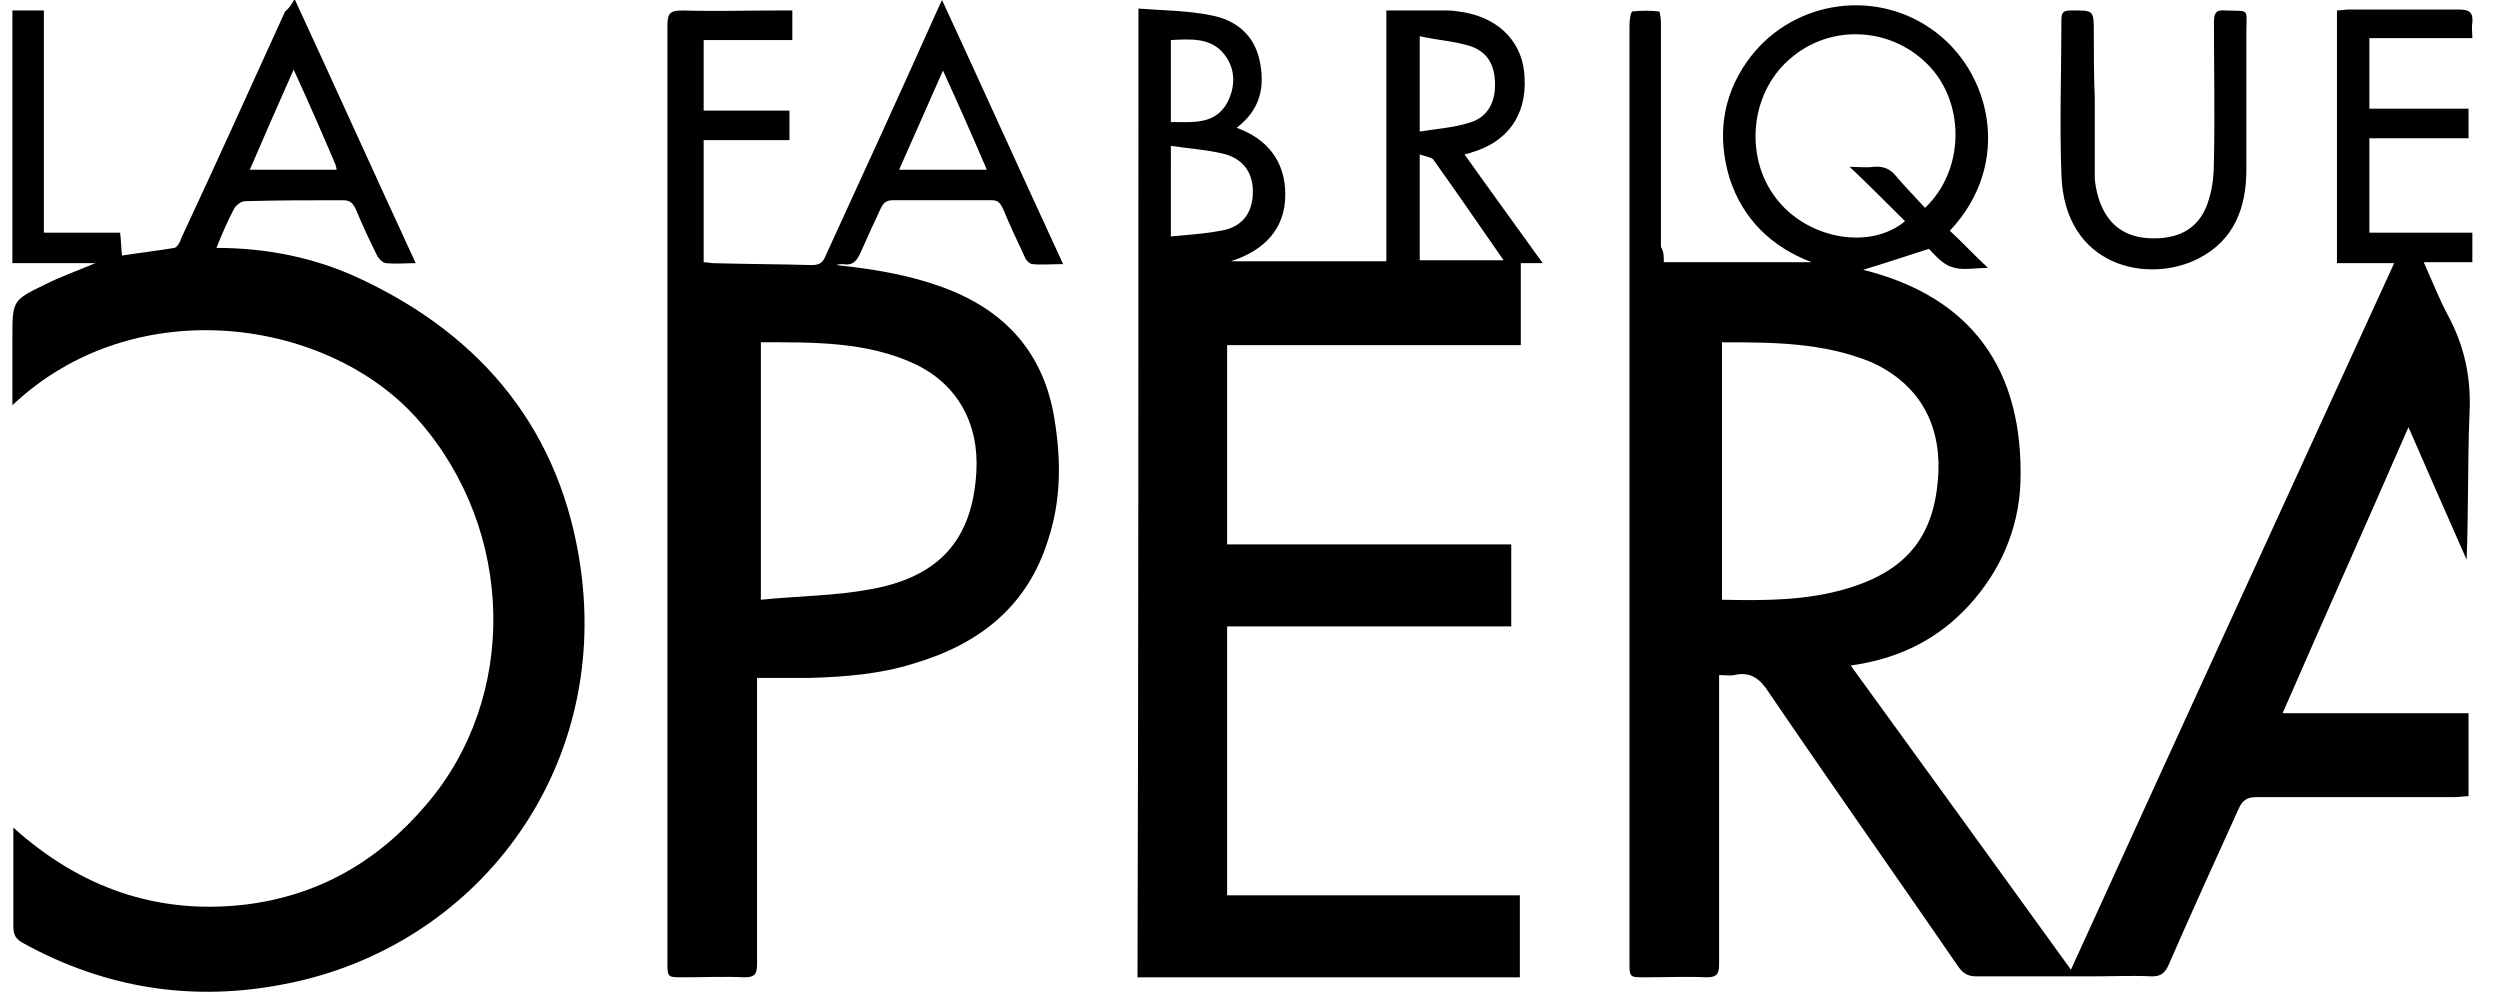
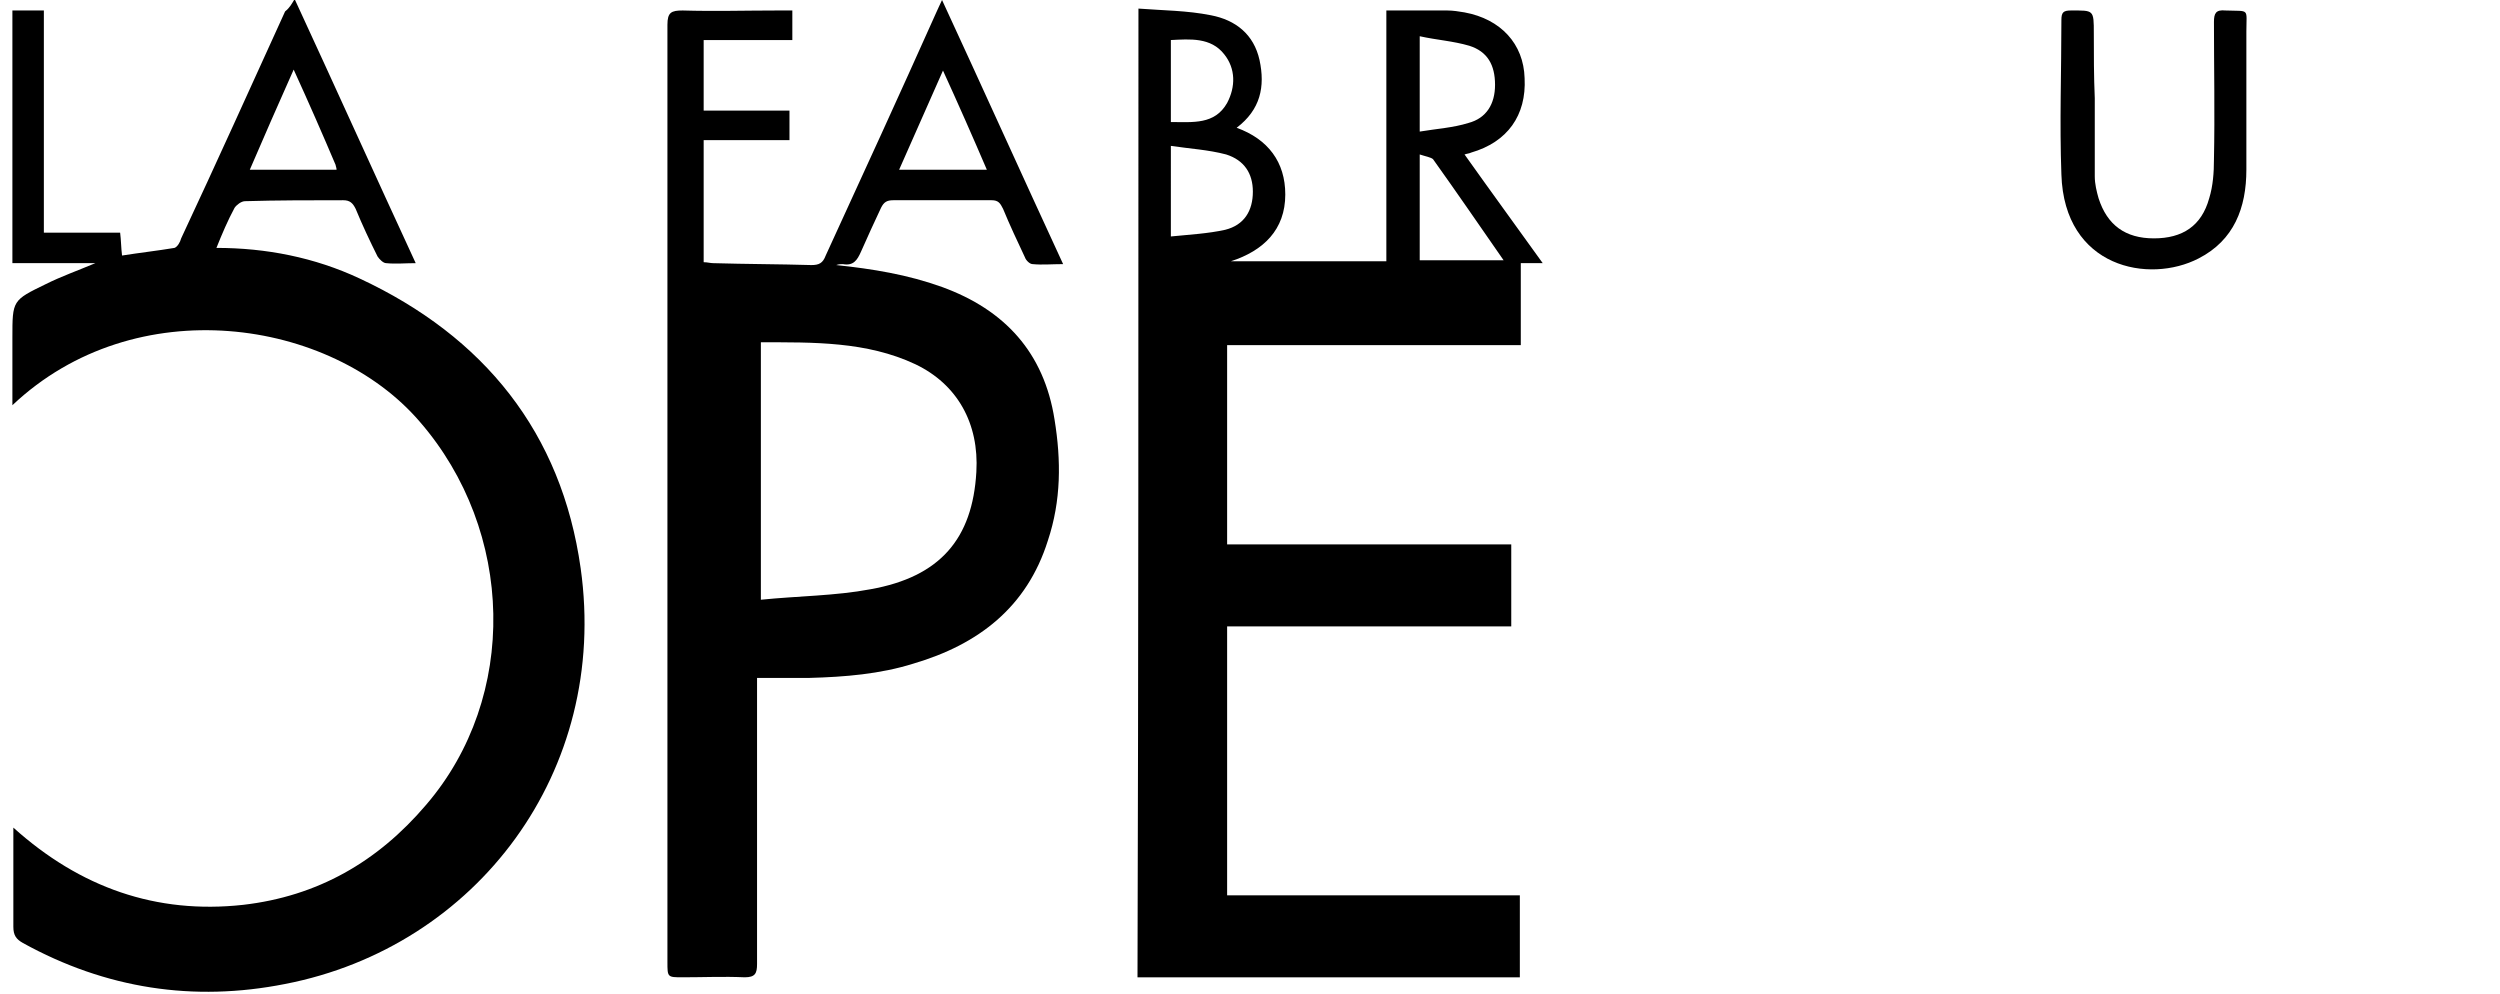
<svg xmlns="http://www.w3.org/2000/svg" version="1.1" id="Calque_1" x="0px" y="0px" viewBox="0 0 262.2 104.3" style="enable-background:new 0 0 262.2 104.3;" xml:space="preserve">
-   <path d="M174.5,27.5c5.2,0,10.3,0,15.5,0c-4.2-1.6-7.2-4.5-8.6-8.8c-1.3-4.3-0.8-8.5,1.8-12.2c4.4-6.3,13.1-7.8,19.3-3.5  c6.3,4.3,8.7,14.1,2,21.2c1.3,1.2,2.5,2.5,4,3.9c-1.5,0-2.7,0.3-3.8-0.1c-1-0.3-1.8-1.3-2.4-1.9c-2.5,0.8-4.9,1.6-6.9,2.2  c11.3,2.8,16.9,10.4,16.5,22.4c-0.2,4.8-2.1,9.2-5.4,12.8c-3.3,3.6-7.4,5.6-12.4,6.3c7.7,10.6,15.3,21.1,23.1,31.9  c11.3-24.8,22.6-49.4,33.9-74.1c-2.1,0-4,0-6,0c0-8.9,0-17.6,0-26.5c0.4,0,0.8-0.1,1.2-0.1c3.9,0,7.8,0,11.6,0  c1.1,0,1.5,0.3,1.4,1.4c-0.1,0.5,0,1,0,1.6c-3.7,0-7.2,0-10.8,0c0,2.5,0,4.9,0,7.4c3.4,0,6.9,0,10.4,0c0,1.1,0,2.1,0,3.1  c-3.5,0-6.9,0-10.4,0c0,3.3,0,6.5,0,9.9c3.6,0,7.1,0,10.8,0c0,1.1,0,2,0,3.1c-1.6,0-3.3,0-5.1,0c0.9,2,1.6,3.8,2.5,5.5  c1.8,3.3,2.5,6.7,2.3,10.4c-0.2,5.1-0.1,10.1-0.3,15.3c-2-4.5-4-9.1-6.1-13.9c-4.4,10.1-8.8,19.9-13.2,30c6.6,0,13,0,19.5,0  c0,2.9,0,5.7,0,8.7c-0.5,0-0.9,0.1-1.4,0.1c-6.9,0-13.8,0-20.8,0c-1,0-1.5,0.3-1.9,1.2c-2.5,5.5-5,11-7.4,16.5  c-0.4,0.8-0.8,1.1-1.7,1.1c-2.1-0.1-4.2,0-6.4,0c-4,0-8,0-12,0c-0.9,0-1.4-0.3-1.9-1c-6.6-9.6-13.3-19.1-19.9-28.8  c-0.9-1.4-1.9-2.2-3.6-1.8c-0.5,0.1-0.9,0-1.6,0c0,0.6,0,1,0,1.5c0,9.6,0,19.2,0,28.8c0,1-0.2,1.4-1.3,1.4c-2.2-0.1-4.3,0-6.5,0  c-1.6,0-1.6,0-1.6-1.6c0-13,0-25.9,0-38.9c0-19.8,0-39.5,0-59.3c0-0.5,0.1-1.4,0.3-1.5c0.9-0.1,1.9-0.1,2.8,0c0.1,0,0.2,0.8,0.2,1.2  c0,7.8,0,15.7,0,23.5C174.5,26.4,174.5,26.8,174.5,27.5z M180.6,35.9c0,9.1,0,18,0,27c4.5,0.1,8.9,0.1,13.2-1.2  c6.3-1.9,9.2-5.6,9.5-12.2c0.2-5.3-2.2-9.3-7-11.5C191.2,35.9,185.9,35.9,180.6,35.9z M201.9,21.8c4.1-3.9,4.2-10.7,0.6-14.7  c-3.9-4.3-10.5-4.7-14.8-0.9c-4.3,3.7-4.8,10.7-1.1,15c3.3,3.9,9.6,5,13.2,2c-1.9-1.9-3.8-3.8-5.8-5.7c0.9,0,1.7,0.1,2.5,0  c1-0.1,1.7,0.2,2.3,0.9C199.8,19.6,200.9,20.7,201.9,21.8z" />
  <path d="M119.4,0.9c2.6,0.2,5.1,0.2,7.6,0.7c2.6,0.5,4.5,2,5.1,4.7c0.6,2.8,0.1,5.2-2.4,7.1c3.3,1.2,5.1,3.6,5.1,7  c0,3.7-2.3,5.9-5.7,7c5.4,0,10.8,0,16.3,0c0-8.7,0-17.4,0-26.3c2.2,0,4.3,0,6.4,0c0.6,0,1.2,0.1,1.8,0.2c3.8,0.7,6.2,3.3,6.3,6.9  c0.2,3.9-1.8,6.7-5.6,7.8c-0.2,0.1-0.4,0.1-0.7,0.2c2.7,3.8,5.4,7.5,8.2,11.4c-0.9,0-1.5,0-2.3,0c0,2.9,0,5.7,0,8.6  c-10.3,0-20.5,0-30.8,0c0,7,0,13.9,0,20.9c10,0,19.9,0,29.8,0c0,2.9,0,5.7,0,8.6c-10,0-19.8,0-29.8,0c0,9.4,0,18.7,0,28.2  c10.2,0,20.4,0,30.7,0c0,2.9,0,5.7,0,8.6c-13.4,0-26.7,0-40.1,0C119.4,68.6,119.4,34.9,119.4,0.9z M122.8,24.8  c2-0.2,3.9-0.3,5.7-0.7c2-0.5,2.9-2,2.9-4c0-1.9-0.9-3.3-2.8-3.9c-1.9-0.5-3.8-0.6-5.8-0.9C122.8,18.6,122.8,21.5,122.8,24.8z   M148.9,3.8c0,3.5,0,6.6,0,10c1.8-0.3,3.5-0.4,5.1-0.9c1.9-0.5,2.8-2,2.8-4c0-2.1-0.8-3.5-2.7-4.1C152.4,4.3,150.7,4.2,148.9,3.8z   M148.9,16.2c0,3.9,0,7.5,0,11.1c2.9,0,5.7,0,8.8,0c-2.5-3.6-4.9-7.1-7.4-10.6C150.1,16.5,149.5,16.4,148.9,16.2z M122.8,12.8  c2.3,0,4.6,0.3,5.9-2c0.9-1.7,0.9-3.6-0.3-5.1c-1.4-1.8-3.6-1.6-5.6-1.5C122.8,7.1,122.8,9.8,122.8,12.8z" />
  <path d="M83.1,1.1c0,1.1,0,2,0,3.1c-3.1,0-6.2,0-9.3,0c0,2.5,0,4.9,0,7.4c3,0,6,0,9,0c0,1.1,0,2,0,3.1c-3,0-6,0-9,0  c0,4.3,0,8.5,0,12.8c0.4,0,0.7,0.1,1,0.1c3.4,0.1,6.9,0.1,10.3,0.2c0.8,0,1.2-0.2,1.5-1c3.9-8.5,7.8-17,11.6-25.5  c0.2-0.4,0.3-0.7,0.6-1.3c4.3,9.3,8.4,18.4,12.7,27.7c-1.2,0-2.2,0.1-3.2,0c-0.3,0-0.7-0.4-0.8-0.7c-0.8-1.7-1.6-3.4-2.3-5.1  c-0.3-0.6-0.5-0.9-1.2-0.9c-3.4,0-6.9,0-10.3,0c-0.7,0-1,0.2-1.3,0.8c-0.7,1.5-1.4,3-2.1,4.6c-0.4,0.9-0.8,1.5-1.9,1.3  c-0.2,0-0.4,0-0.7,0.1c3.8,0.4,7.5,1,11.1,2.3c6.6,2.4,10.7,6.9,11.8,13.9c0.7,4.3,0.7,8.5-0.7,12.7c-2.2,7-7.3,10.9-14.1,12.9  c-3.5,1.1-7.2,1.4-10.9,1.5c-1.8,0-3.5,0-5.5,0c0,0.6,0,1.1,0,1.6c0,9.5,0,19,0,28.4c0,1-0.2,1.4-1.3,1.4c-2.2-0.1-4.3,0-6.5,0  c-1.6,0-1.6,0-1.6-1.6c0-24.8,0-49.5,0-74.3c0-8,0-16,0-24c0-1.3,0.4-1.5,1.6-1.5c3.3,0.1,6.6,0,10,0C82.1,1.1,82.6,1.1,83.1,1.1z   M79.8,35.9c0,9,0,17.8,0,27c3.9-0.4,7.8-0.4,11.5-1.1c7.3-1.3,10.7-5.3,11.1-12.3c0.3-5.1-2-9.2-6.4-11.3  C90.9,35.8,85.3,35.9,79.8,35.9z M103.5,17.8c-1.5-3.5-3-6.9-4.6-10.4c-1.6,3.6-3.1,7-4.6,10.4C97.4,17.8,100.4,17.8,103.5,17.8z" />
  <path d="M30.9-0.1c4.3,9.3,8.4,18.4,12.7,27.7c-1.1,0-2.1,0.1-3.1,0c-0.3,0-0.7-0.4-0.9-0.7c-0.8-1.6-1.6-3.3-2.3-5  c-0.3-0.6-0.6-0.9-1.3-0.9c-3.4,0-6.9,0-10.3,0.1c-0.4,0-0.9,0.4-1.1,0.7c-0.7,1.3-1.3,2.7-1.9,4.2C27.9,26,33,27,37.7,29.2  c13.1,6.1,21.2,16.2,23.2,30.4c3,21.3-10.9,39.7-31,43.6c-9.6,1.9-18.8,0.5-27.5-4.3c-0.7-0.4-1-0.8-1-1.7c0-3.4,0-6.8,0-10.4  c7,6.3,15,9.1,24.1,8.1c7.8-0.9,14.1-4.5,19.2-10.5c9.7-11.3,9.3-28.7-0.7-40.2c-9.3-10.8-29.8-13.9-42.7-1.7c0-2.5,0-4.8,0-7.1  c0-3.9,0-3.9,3.5-5.6c1.6-0.8,3.3-1.4,5.2-2.2c-3,0-5.8,0-8.7,0c0-8.9,0-17.7,0-26.5c1.1,0,2.1,0,3.3,0c0,7.8,0,15.5,0,23.3  c2.7,0,5.3,0,8,0c0.1,0.8,0.1,1.6,0.2,2.4c1.9-0.3,3.7-0.5,5.5-0.8c0.3-0.1,0.6-0.6,0.7-1c3.7-7.9,7.3-15.9,10.9-23.8  C30.4,0.8,30.6,0.4,30.9-0.1z M30.8,7.3c-1.6,3.6-3.1,7-4.6,10.5c3.1,0,6.1,0,9.1,0c0-0.2-0.1-0.4-0.1-0.5  C33.8,14,32.4,10.8,30.8,7.3z" />
  <path d="M219.7,10.3c0,2.7,0,5.4,0,8.2c0,0.8,0.2,1.6,0.4,2.3c0.9,2.8,2.8,4.2,5.8,4.2c3,0,5-1.3,5.8-4.2c0.4-1.3,0.5-2.7,0.5-4.1  c0.1-4.8,0-9.6,0-14.4c0-0.9,0.2-1.3,1.2-1.2c2.6,0.1,2.2-0.3,2.2,2.2c0,4.8,0,9.7,0,14.5c0,4-1.3,7.4-5,9.3  c-5.2,2.7-14.1,1-14.4-8.8c-0.2-5.4,0-10.8,0-16.2c0-0.8,0.2-1,1-1c2.4,0,2.4-0.1,2.4,2.4C219.6,5.7,219.6,8,219.7,10.3  C219.6,10.3,219.6,10.3,219.7,10.3z" />
</svg>